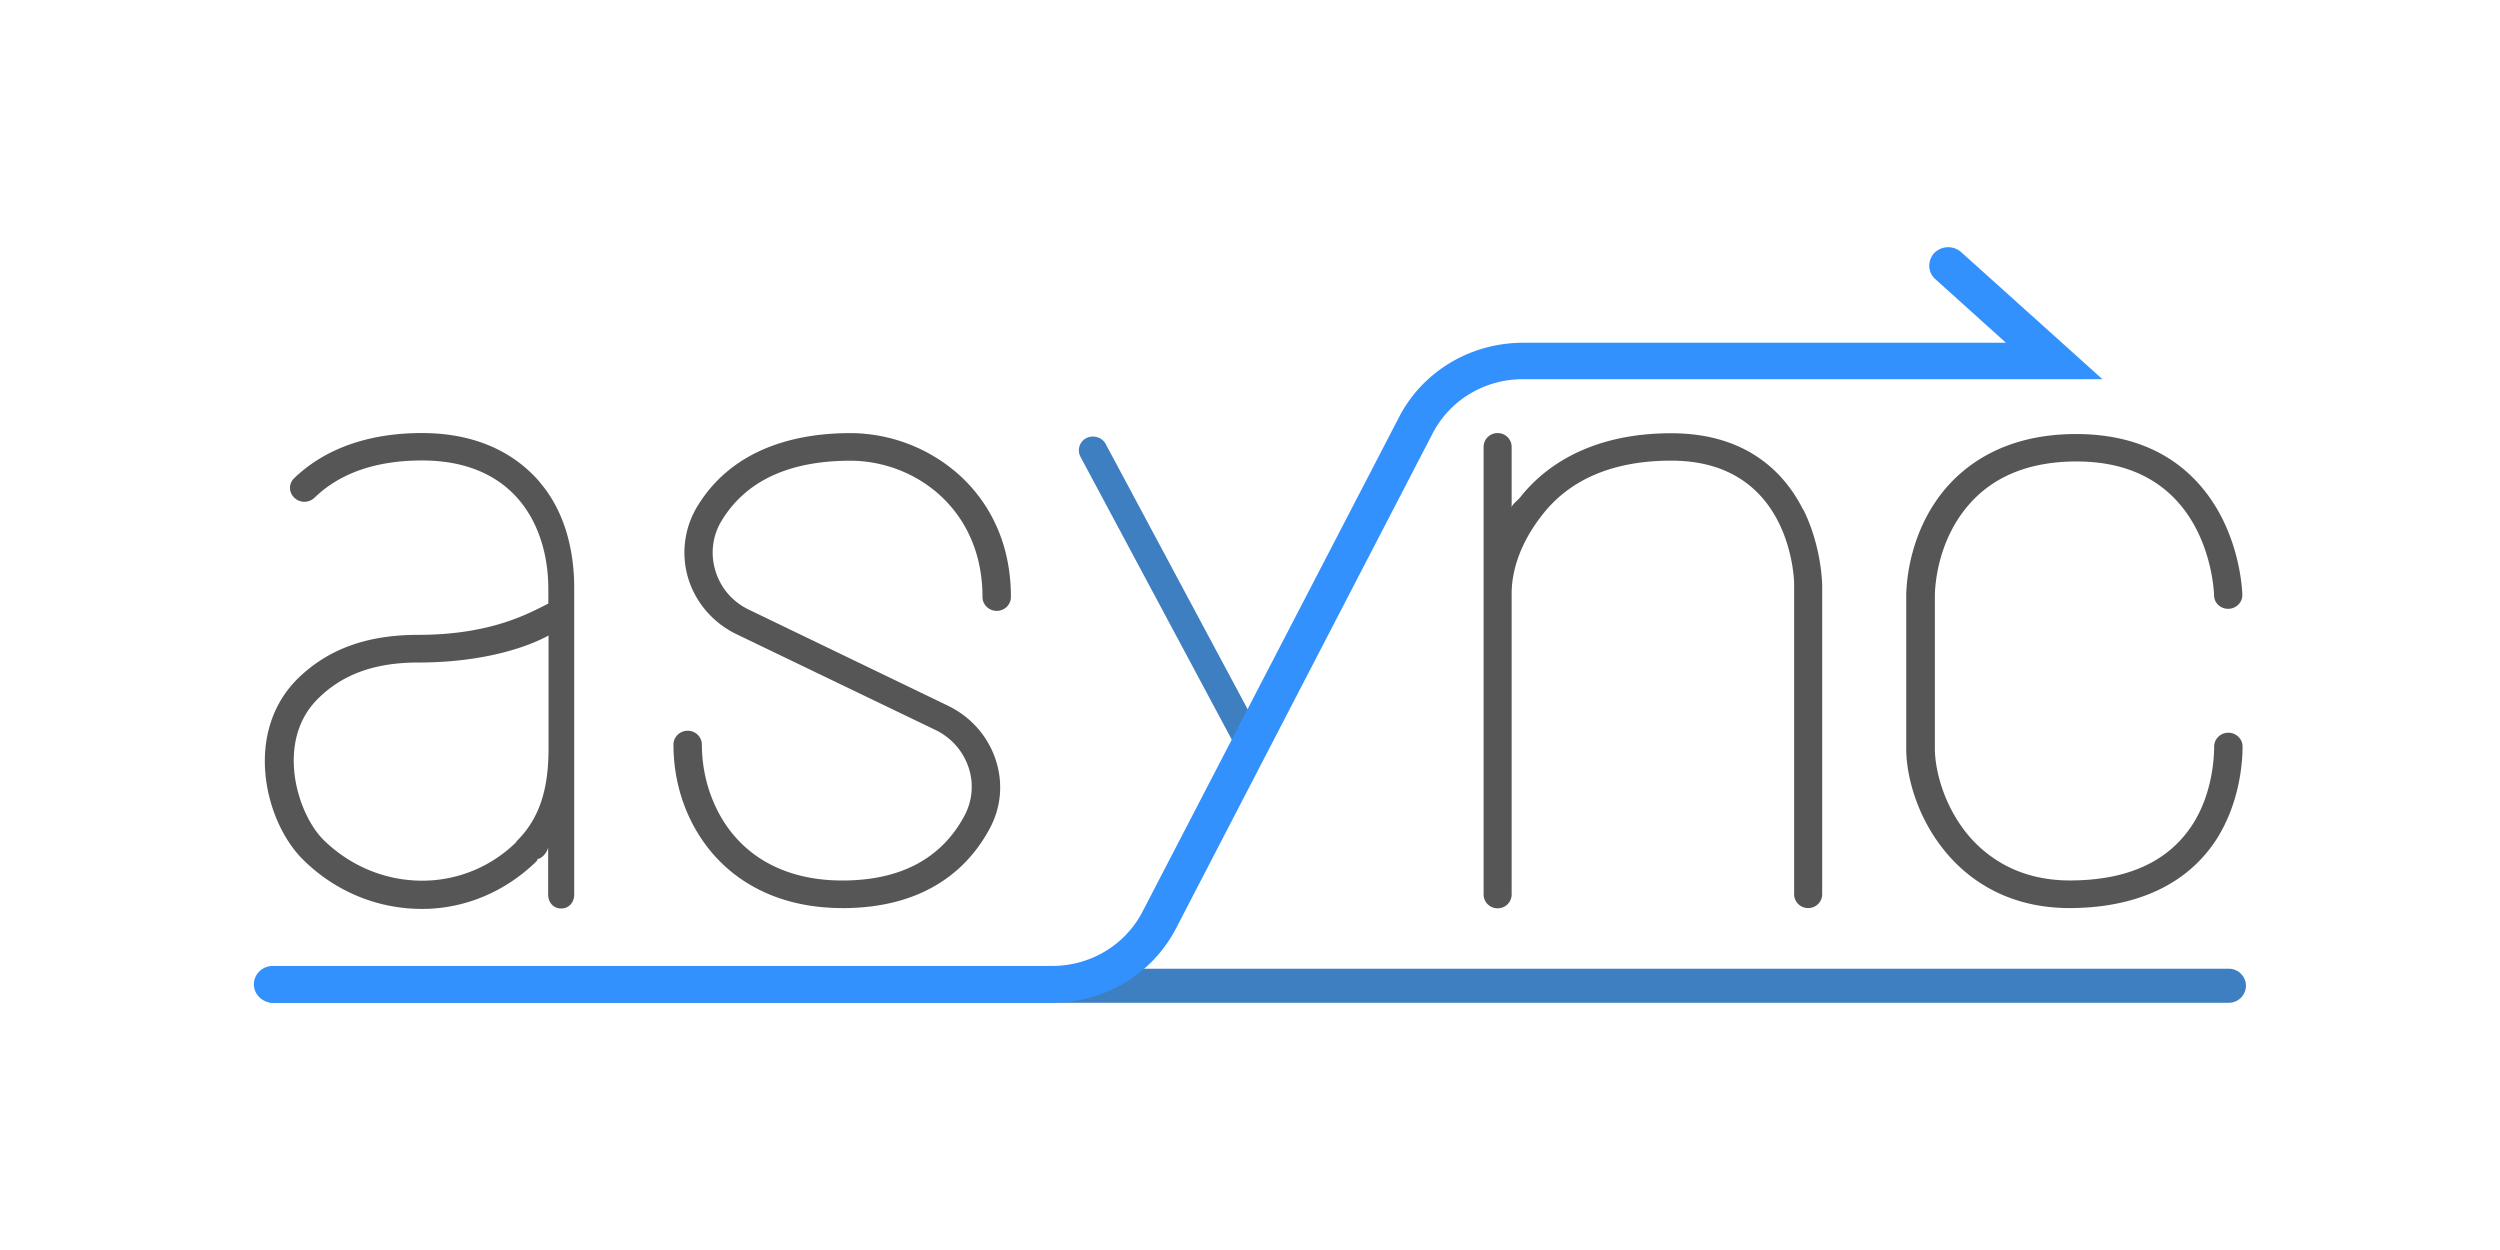
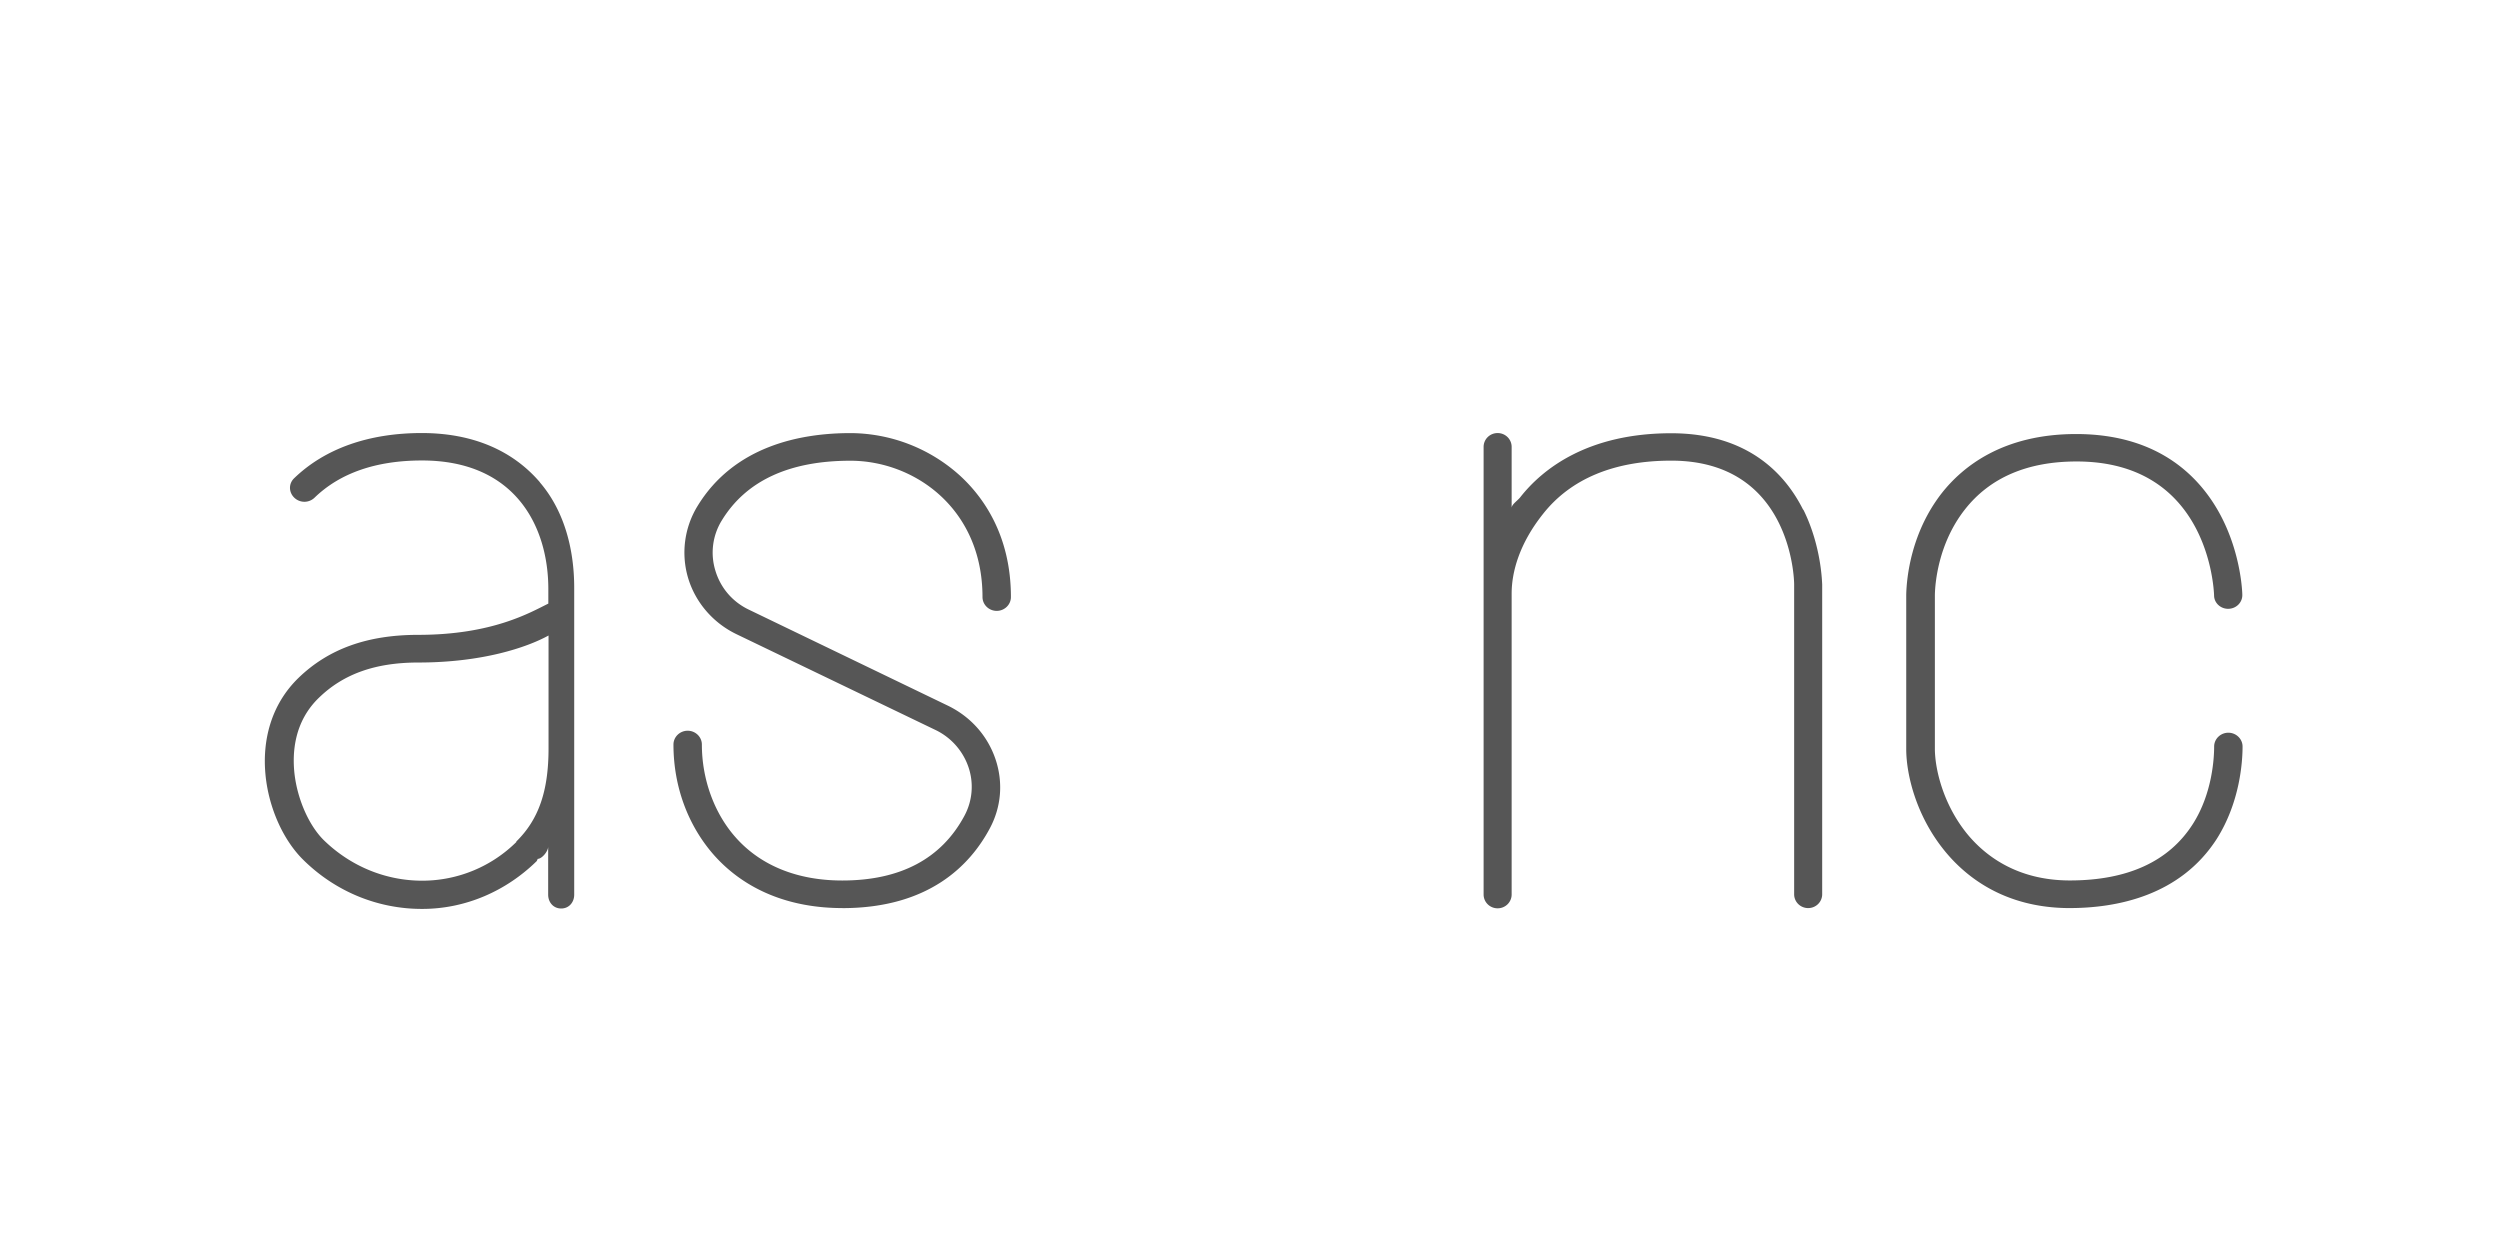
<svg xmlns="http://www.w3.org/2000/svg" width="120" height="60">
-   <path d="M106.988 48.133h-93.87c-.452 0-.817-.375-.817-.817s.365-.817.817-.817h93.87c.452 0 .817.375.817.817s-.365.817-.817.817zM60.02 36.4c-.25 0-.48-.135-.605-.356L51.86 21.92a.66.66 0 0 1 .288-.894c.336-.163.75-.038.922.28l7.553 14.115a.66.66 0 0 1-.288.894c-.106.058-.2.077-.317.077z" fill="#3d7fc1" />
-   <path d="M50.487 48.133H13.1c-.5 0-.913-.394-.913-.884s.404-.884.913-.884H50.5c1.816 0 3.46-.97 4.305-2.537L67.197 19.94c1.153-2.152 3.42-3.488 5.92-3.488h23.167l-3.392-3.056c-.365-.327-.384-.884-.048-1.25a.94.94 0 0 1 1.288-.048l6.784 6.102h-27.81c-1.816 0-3.46.97-4.305 2.537L56.406 44.645c-1.153 2.152-3.42 3.488-5.92 3.488z" fill="#3391fe" />
  <path d="M40.436 43.588c-2.546 0-4.67-.874-6.15-2.527-1.26-1.422-1.96-3.305-1.96-5.323 0-.365.307-.663.682-.663s.682.298.682.663c0 1.672.596 3.305 1.624 4.46 1.2 1.355 2.97 2.066 5.112 2.066 2.796 0 4.766-1.047 5.87-3.113a2.93 2.93 0 0 0 .192-2.325 3.08 3.08 0 0 0-1.605-1.797l-9.522-4.583c-1.124-.538-1.97-1.518-2.325-2.68a4.28 4.28 0 0 1 .442-3.47c1.768-2.902 4.968-3.507 7.34-3.507a7.88 7.88 0 0 1 5.256 2.037c1.124 1.028 2.45 2.873 2.45 5.833 0 .365-.307.663-.682.663s-.682-.298-.682-.663c0-4.247-3.267-6.544-6.342-6.544-2.93 0-5.006.96-6.17 2.863a2.94 2.94 0 0 0-.307 2.421c.25.826.826 1.5 1.624 1.874l9.522 4.593c1.095.528 1.912 1.44 2.297 2.575.375 1.115.28 2.297-.28 3.334-.932 1.74-2.9 3.815-7.072 3.815zM86.55 24.466c-.836-1.672-2.614-3.67-6.332-3.67-3.96 0-6.15 1.672-7.255 3.084-.135.163-.404.336-.404.5v-2.93c0-.365-.298-.663-.673-.663s-.673.298-.673.663v21.486c0 .365.298.663.673.663s.673-.298.673-.663V28.492c0-1.057.384-2.412 1.5-3.815 1.336-1.7 3.43-2.566 6.16-2.566 5.756 0 5.9 5.688 5.9 5.93v14.884c0 .365.298.663.673.663s.673-.298.673-.663V28.04c-.01-.067-.03-1.816-.903-3.575zm12.8 19.122c-3.152 0-5.035-1.528-6.054-2.806-1.307-1.634-1.787-3.555-1.797-4.795V28.54c.02-.826.23-2.97 1.7-4.862 1.02-1.297 2.96-2.844 6.457-2.844 4.026 0 5.986 2.124 6.928 3.892 1 1.883 1.047 3.747 1.047 3.824.01.365-.288.663-.663.673s-.692-.28-.692-.644c-.01-.27-.25-6.428-6.6-6.428-2.364 0-4.17.778-5.37 2.316-1.278 1.634-1.422 3.546-1.432 4.093v7.408c.01.98.404 2.614 1.5 3.997.836 1.047 2.383 2.297 4.977 2.297 2.777 0 4.756-.913 5.9-2.7.96-1.5 1.028-3.238 1.028-3.728 0-.365.307-.663.682-.663s.682.298.682.663c0 .74-.125 2.662-1.23 4.42-1.758 2.748-4.814 3.334-7.072 3.334zM25.917 23.15c-1.326-1.547-3.257-2.364-5.67-2.364-2.556 0-4.66.75-6.13 2.172-.27.26-.26.673.01.932a.7.7 0 0 0 .97 0c1.22-1.182 2.95-1.787 5.16-1.787 4.487 0 6.063 3.18 6.063 6.17v.7c-.865.423-2.68 1.5-6.246 1.5-2.44 0-4.305.673-5.746 2.066-2.67 2.594-1.634 6.928.25 8.754 1.528 1.5 3.546 2.335 5.67 2.335h.02c2.076 0 4.026-.855 5.496-2.297l.048-.106c.202 0 .5-.365.5-.586v2.306c0 .365.25.663.625.663s.625-.298.625-.663V28.27c.01-2-.528-3.815-1.653-5.122zm-1.134 17.238v.03a6.42 6.42 0 0 1-4.497 1.855h-.02c-1.758 0-3.43-.692-4.708-1.93-.72-.7-1.278-1.96-1.422-3.2-.115-1.038-.01-2.518 1.182-3.66 1.172-1.134 2.7-1.682 4.766-1.682 3.056 0 5.2-.72 6.246-1.297v5.42c0 2.018-.46 3.402-1.547 4.468z" fill="#565656" />
</svg>